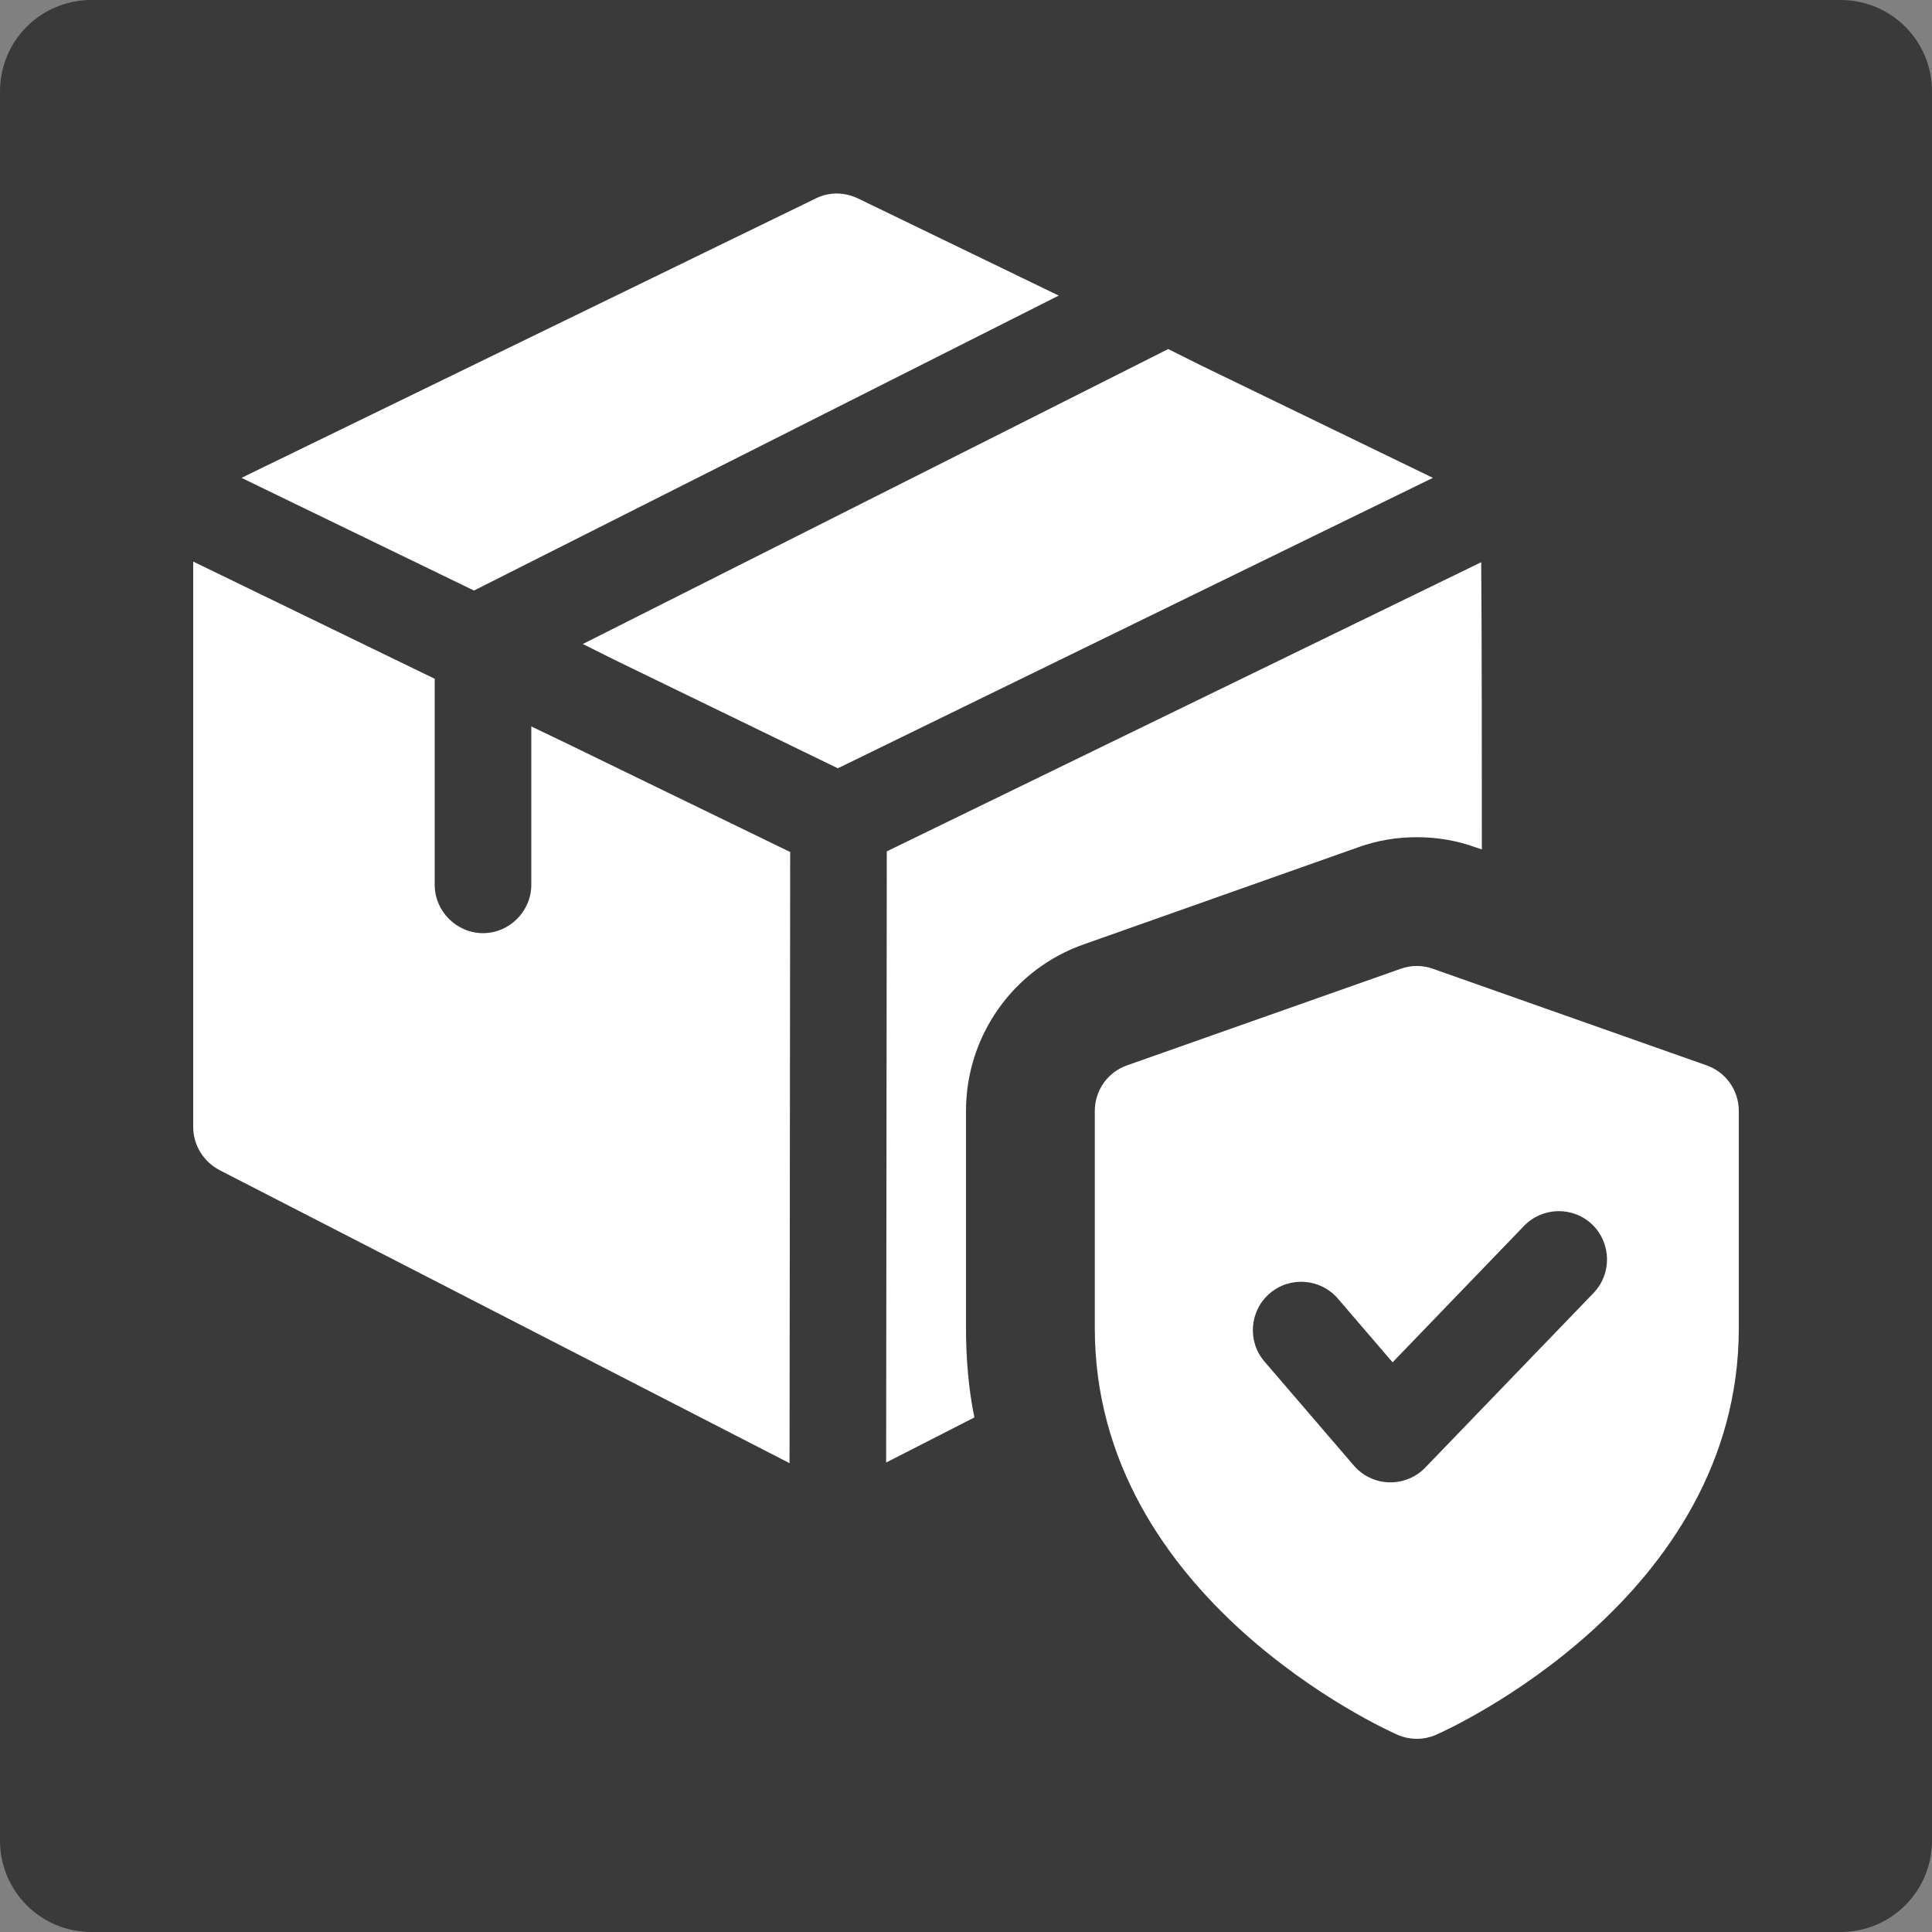
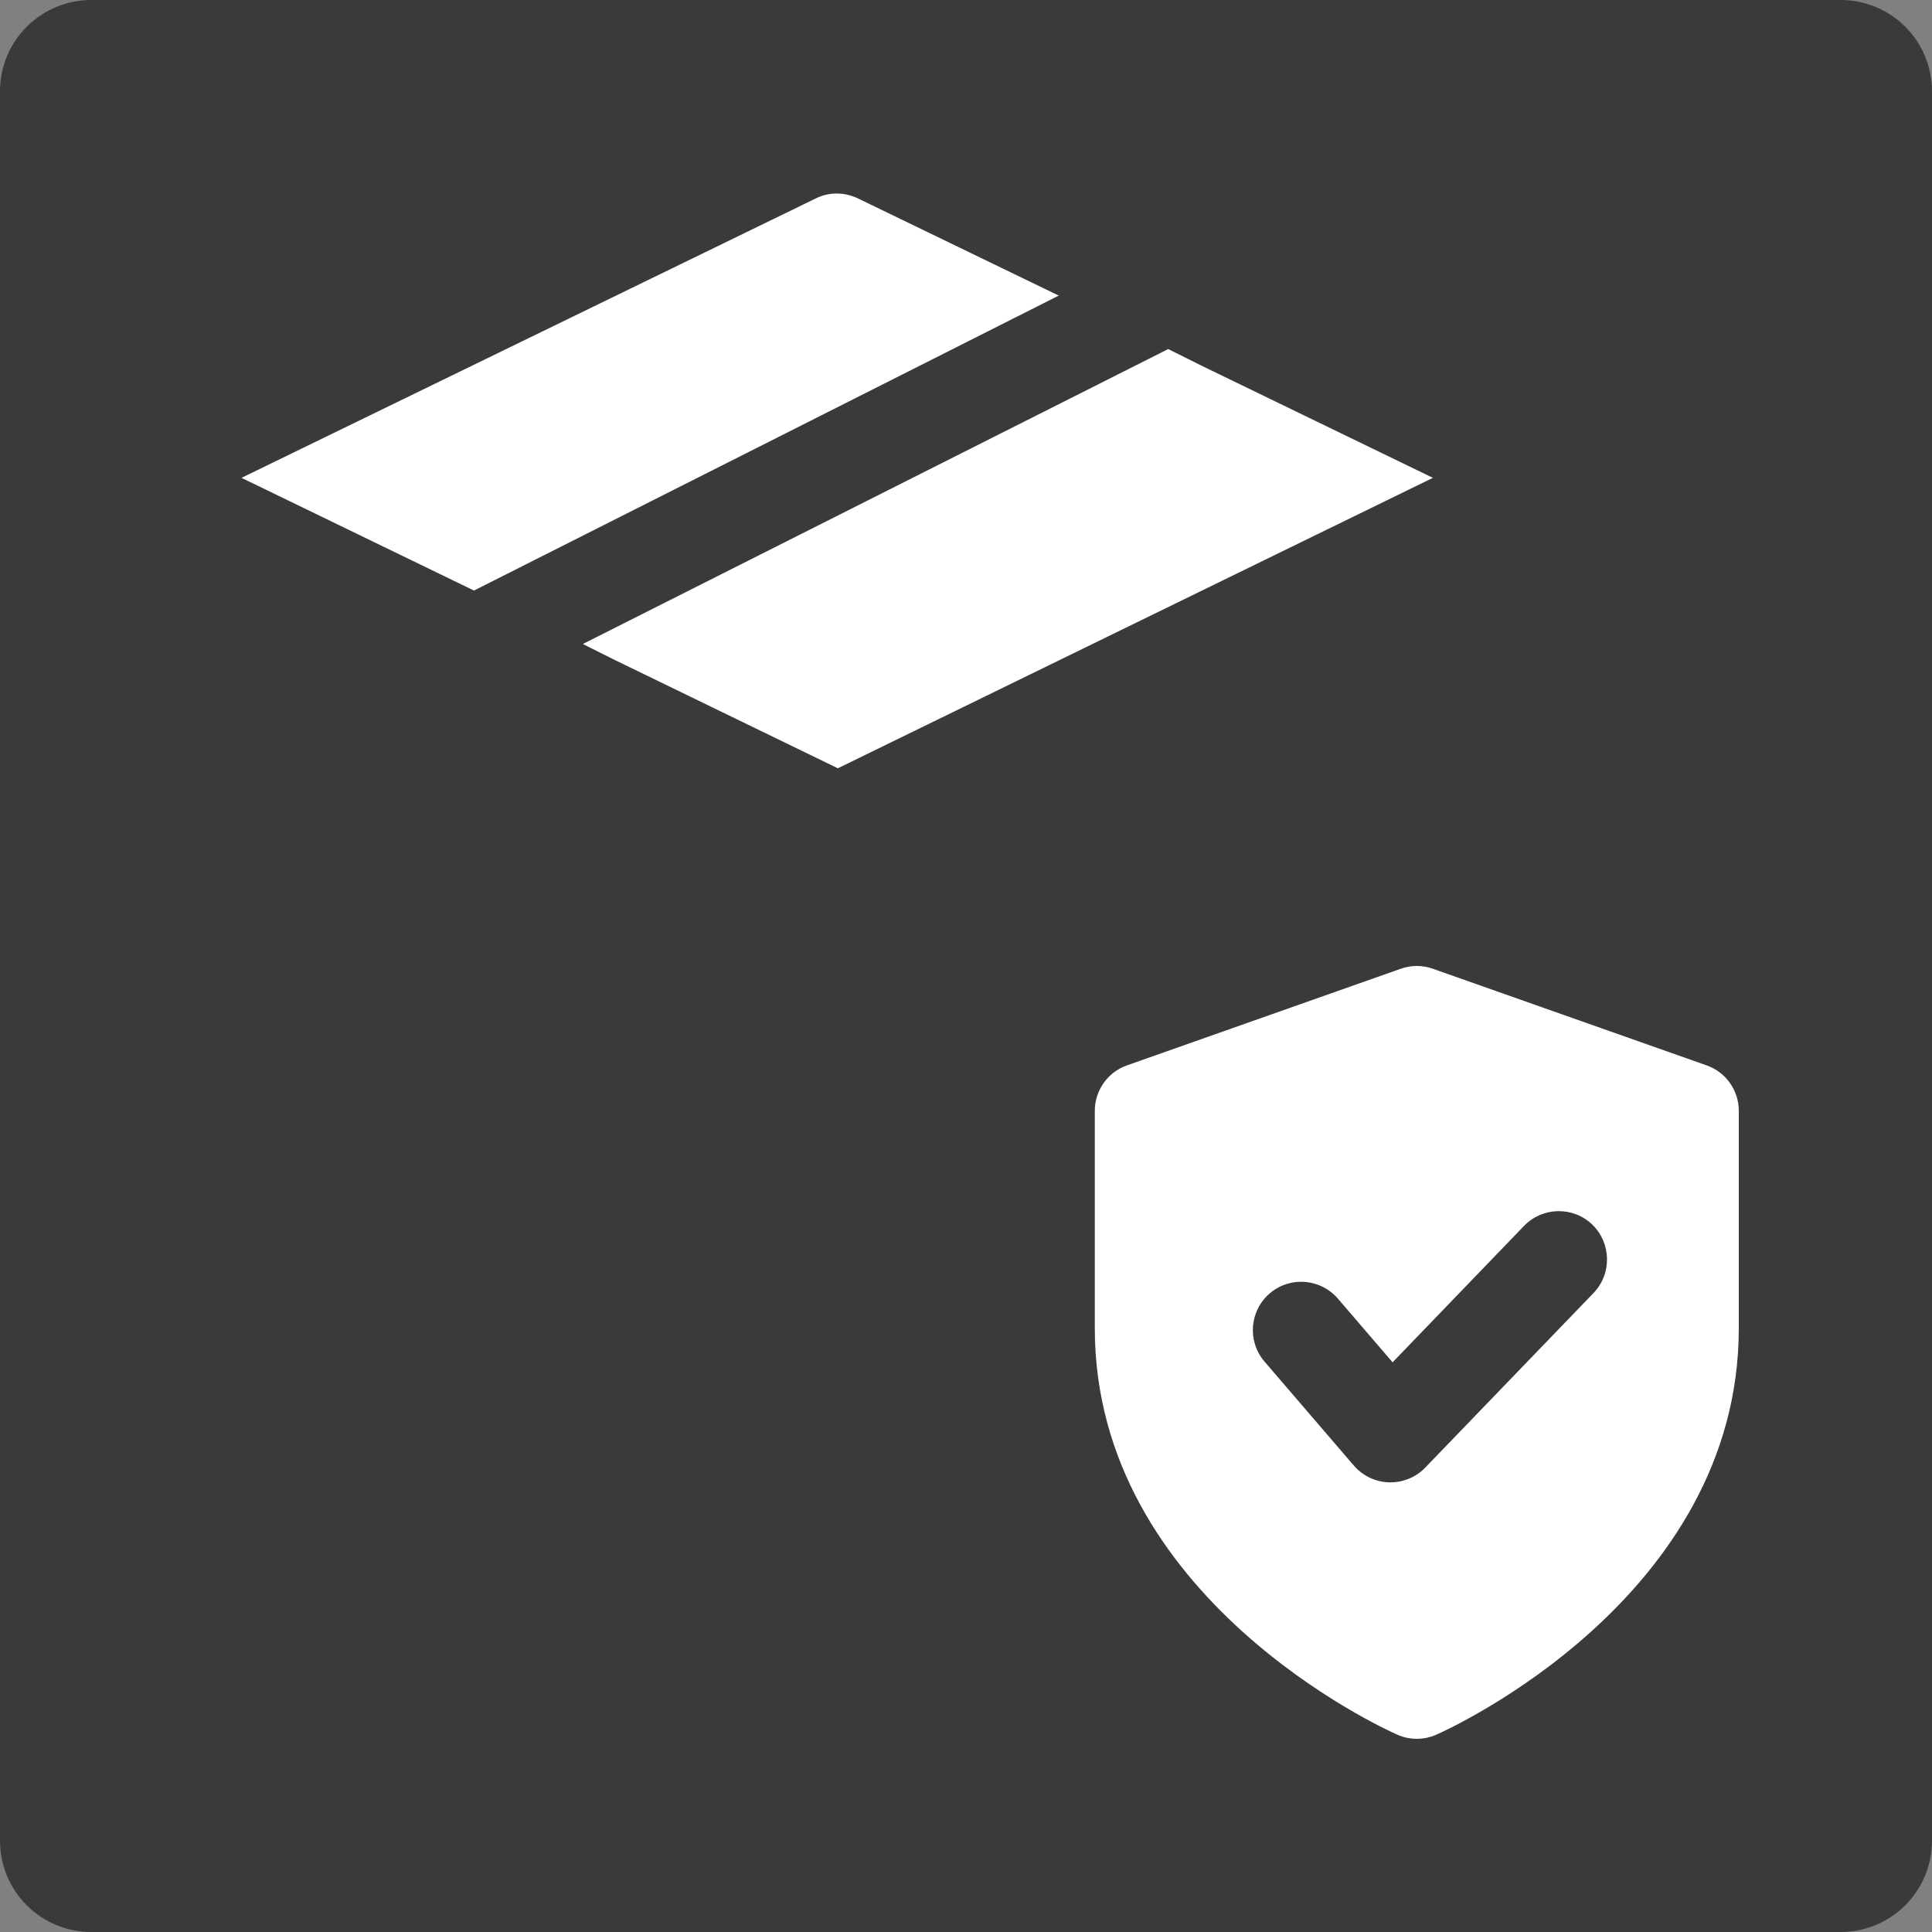
<svg xmlns="http://www.w3.org/2000/svg" version="1.0" preserveAspectRatio="xMidYMid meet" height="1080" viewBox="0 0 810 810" zoomAndPan="magnify" width="1080">
  <rect x="0" y="0" width="810" height="810" fill="#808080" stroke="none" />
  <defs>
    <clipPath id="6758826152">
      <path clip-rule="nonzero" d="M 38.25 0 L 771.75 0 C 781.895 0 791.625 4.031 798.797 11.203 C 805.969 18.375 810 28.105 810 38.25 L 810 771.75 C 810 781.895 805.969 791.625 798.797 798.797 C 791.625 805.969 781.895 810 771.75 810 L 38.25 810 C 28.105 810 18.375 805.969 11.203 798.797 C 4.031 791.625 0 781.895 0 771.75 L 0 38.25 C 0 28.105 4.031 18.375 11.203 11.203 C 18.375 4.031 28.105 0 38.25 0 Z M 38.25 0" />
    </clipPath>
    <clipPath id="d205d77cd3">
      <path clip-rule="nonzero" d="M 0 0 L 810 0 L 810 810 L 0 810 Z M 0 0" />
    </clipPath>
    <clipPath id="8c9e80d363">
      <path clip-rule="nonzero" d="M 38.25 0 L 771.75 0 C 781.895 0 791.625 4.031 798.797 11.203 C 805.969 18.375 810 28.105 810 38.25 L 810 771.75 C 810 781.895 805.969 791.625 798.797 798.797 C 791.625 805.969 781.895 810 771.75 810 L 38.25 810 C 28.105 810 18.375 805.969 11.203 798.797 C 4.031 791.625 0 781.895 0 771.75 L 0 38.25 C 0 28.105 4.031 18.375 11.203 11.203 C 18.375 4.031 28.105 0 38.25 0 Z M 38.25 0" />
    </clipPath>
    <clipPath id="0e7862d62f">
      <rect height="810" y="0" width="810" x="0" />
    </clipPath>
  </defs>
  <g clip-path="url(#6758826152)">
    <g transform="matrix(1, 0, 0, 1, 0, 0)">
      <g clip-path="url(#0e7862d62f)">
        <g clip-path="url(#d205d77cd3)">
          <g clip-path="url(#8c9e80d363)">
            <rect fill-opacity="1" y="-178.2" height="1166.4" fill="#3a3a3a" width="1166.4" x="-178.2" />
          </g>
        </g>
      </g>
    </g>
  </g>
  <path fill-rule="nonzero" fill-opacity="1" d="M 715.5 446.66 L 600.75 406.16 C 596.375 404.594 591.625 404.594 587.25 406.16 L 472.5 446.66 C 464.398 449.496 459 457.164 459 465.75 L 459 556.875 C 459 670.031 580.66 725.004 585.82 727.273 C 588.438 728.434 591.191 729 594 729 C 596.809 729 599.562 728.434 602.18 727.273 C 607.34 725.004 729 670.031 729 556.875 L 729 465.75 C 729 457.164 723.602 449.496 715.5 446.66 Z M 668.09 542.105 L 597.535 615.305 C 593.703 619.273 588.438 621.484 582.957 621.484 L 582.391 621.484 C 576.691 621.324 571.32 618.758 567.594 614.438 L 530.145 570.836 C 522.855 562.355 523.855 549.559 532.332 542.27 C 540.836 534.977 553.582 535.977 560.898 544.43 L 583.848 571.156 L 638.953 513.973 C 646.758 505.898 659.582 505.711 667.602 513.434 C 675.594 521.234 675.836 534.059 668.09 542.105 Z M 668.09 542.105" fill="#ffffff" />
  <path fill-rule="nonzero" fill-opacity="1" d="M 443.879 123.93 L 198.719 247.59 L 101.25 200.34 L 342.09 83.16 C 347.488 80.461 353.969 80.461 359.641 83.16 Z M 443.879 123.93" fill="#ffffff" />
  <path fill-rule="nonzero" fill-opacity="1" d="M 600.75 200.34 L 351.27 322.109 L 257.852 276.75 L 244.352 270 L 489.781 146.34 L 503.281 153.09 Z M 600.75 200.34" fill="#ffffff" />
-   <path fill-rule="nonzero" fill-opacity="1" d="M 331.289 357.211 L 331.02 613.441 L 92.07 490.59 C 85.32 487.078 81 480.059 81 472.5 L 81 235.441 L 182.25 284.578 L 182.25 370.98 C 182.25 382.051 191.43 391.23 202.5 391.23 C 213.57 391.23 222.75 382.051 222.75 370.98 L 222.75 304.559 L 236.25 311.039 Z M 331.289 357.211" fill="#ffffff" />
-   <path fill-rule="nonzero" fill-opacity="1" d="M 621.27 356.129 L 618.84 355.32 C 610.738 352.352 602.371 351 594 351 C 585.629 351 577.262 352.352 569.16 355.32 L 454.68 395.82 C 424.98 406.078 405 434.16 405 465.75 L 405 556.738 C 405 569.699 406.078 582.391 408.512 594.27 L 371.52 613.172 L 371.789 356.941 L 621 235.711 C 621.27 264.602 621.27 327.781 621.27 356.129 Z M 621.27 356.129" fill="#ffffff" />
</svg>